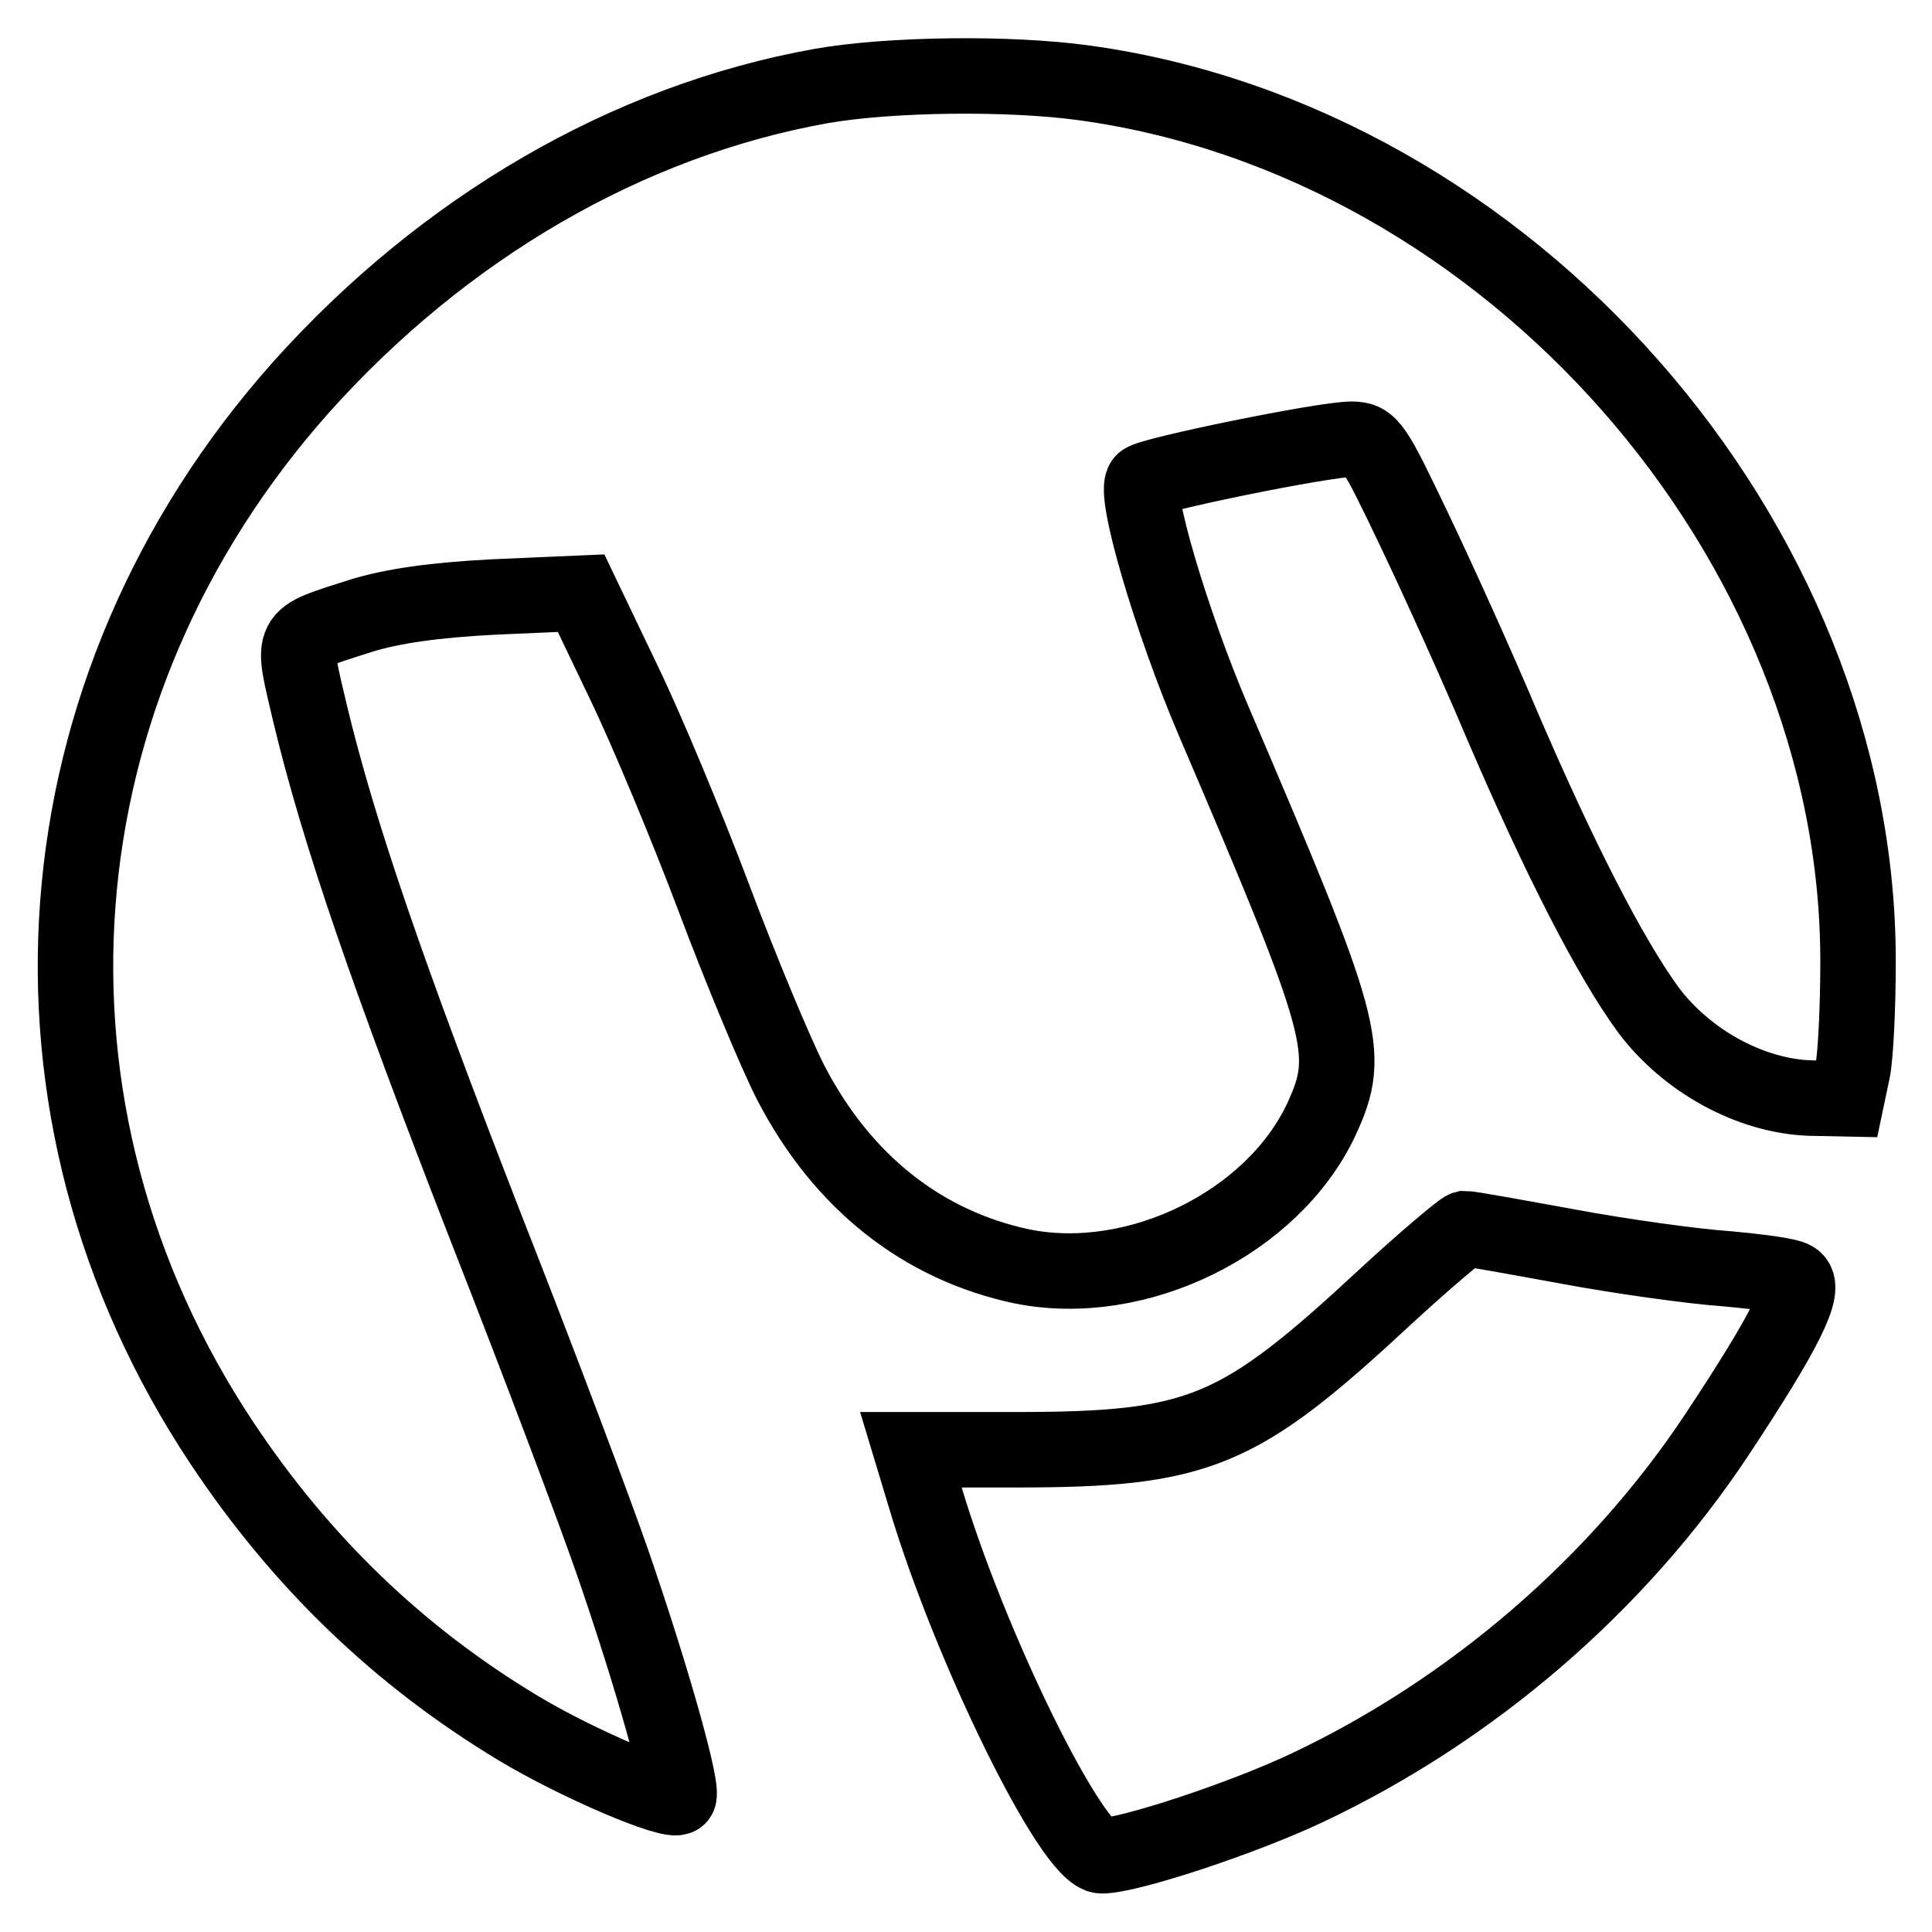
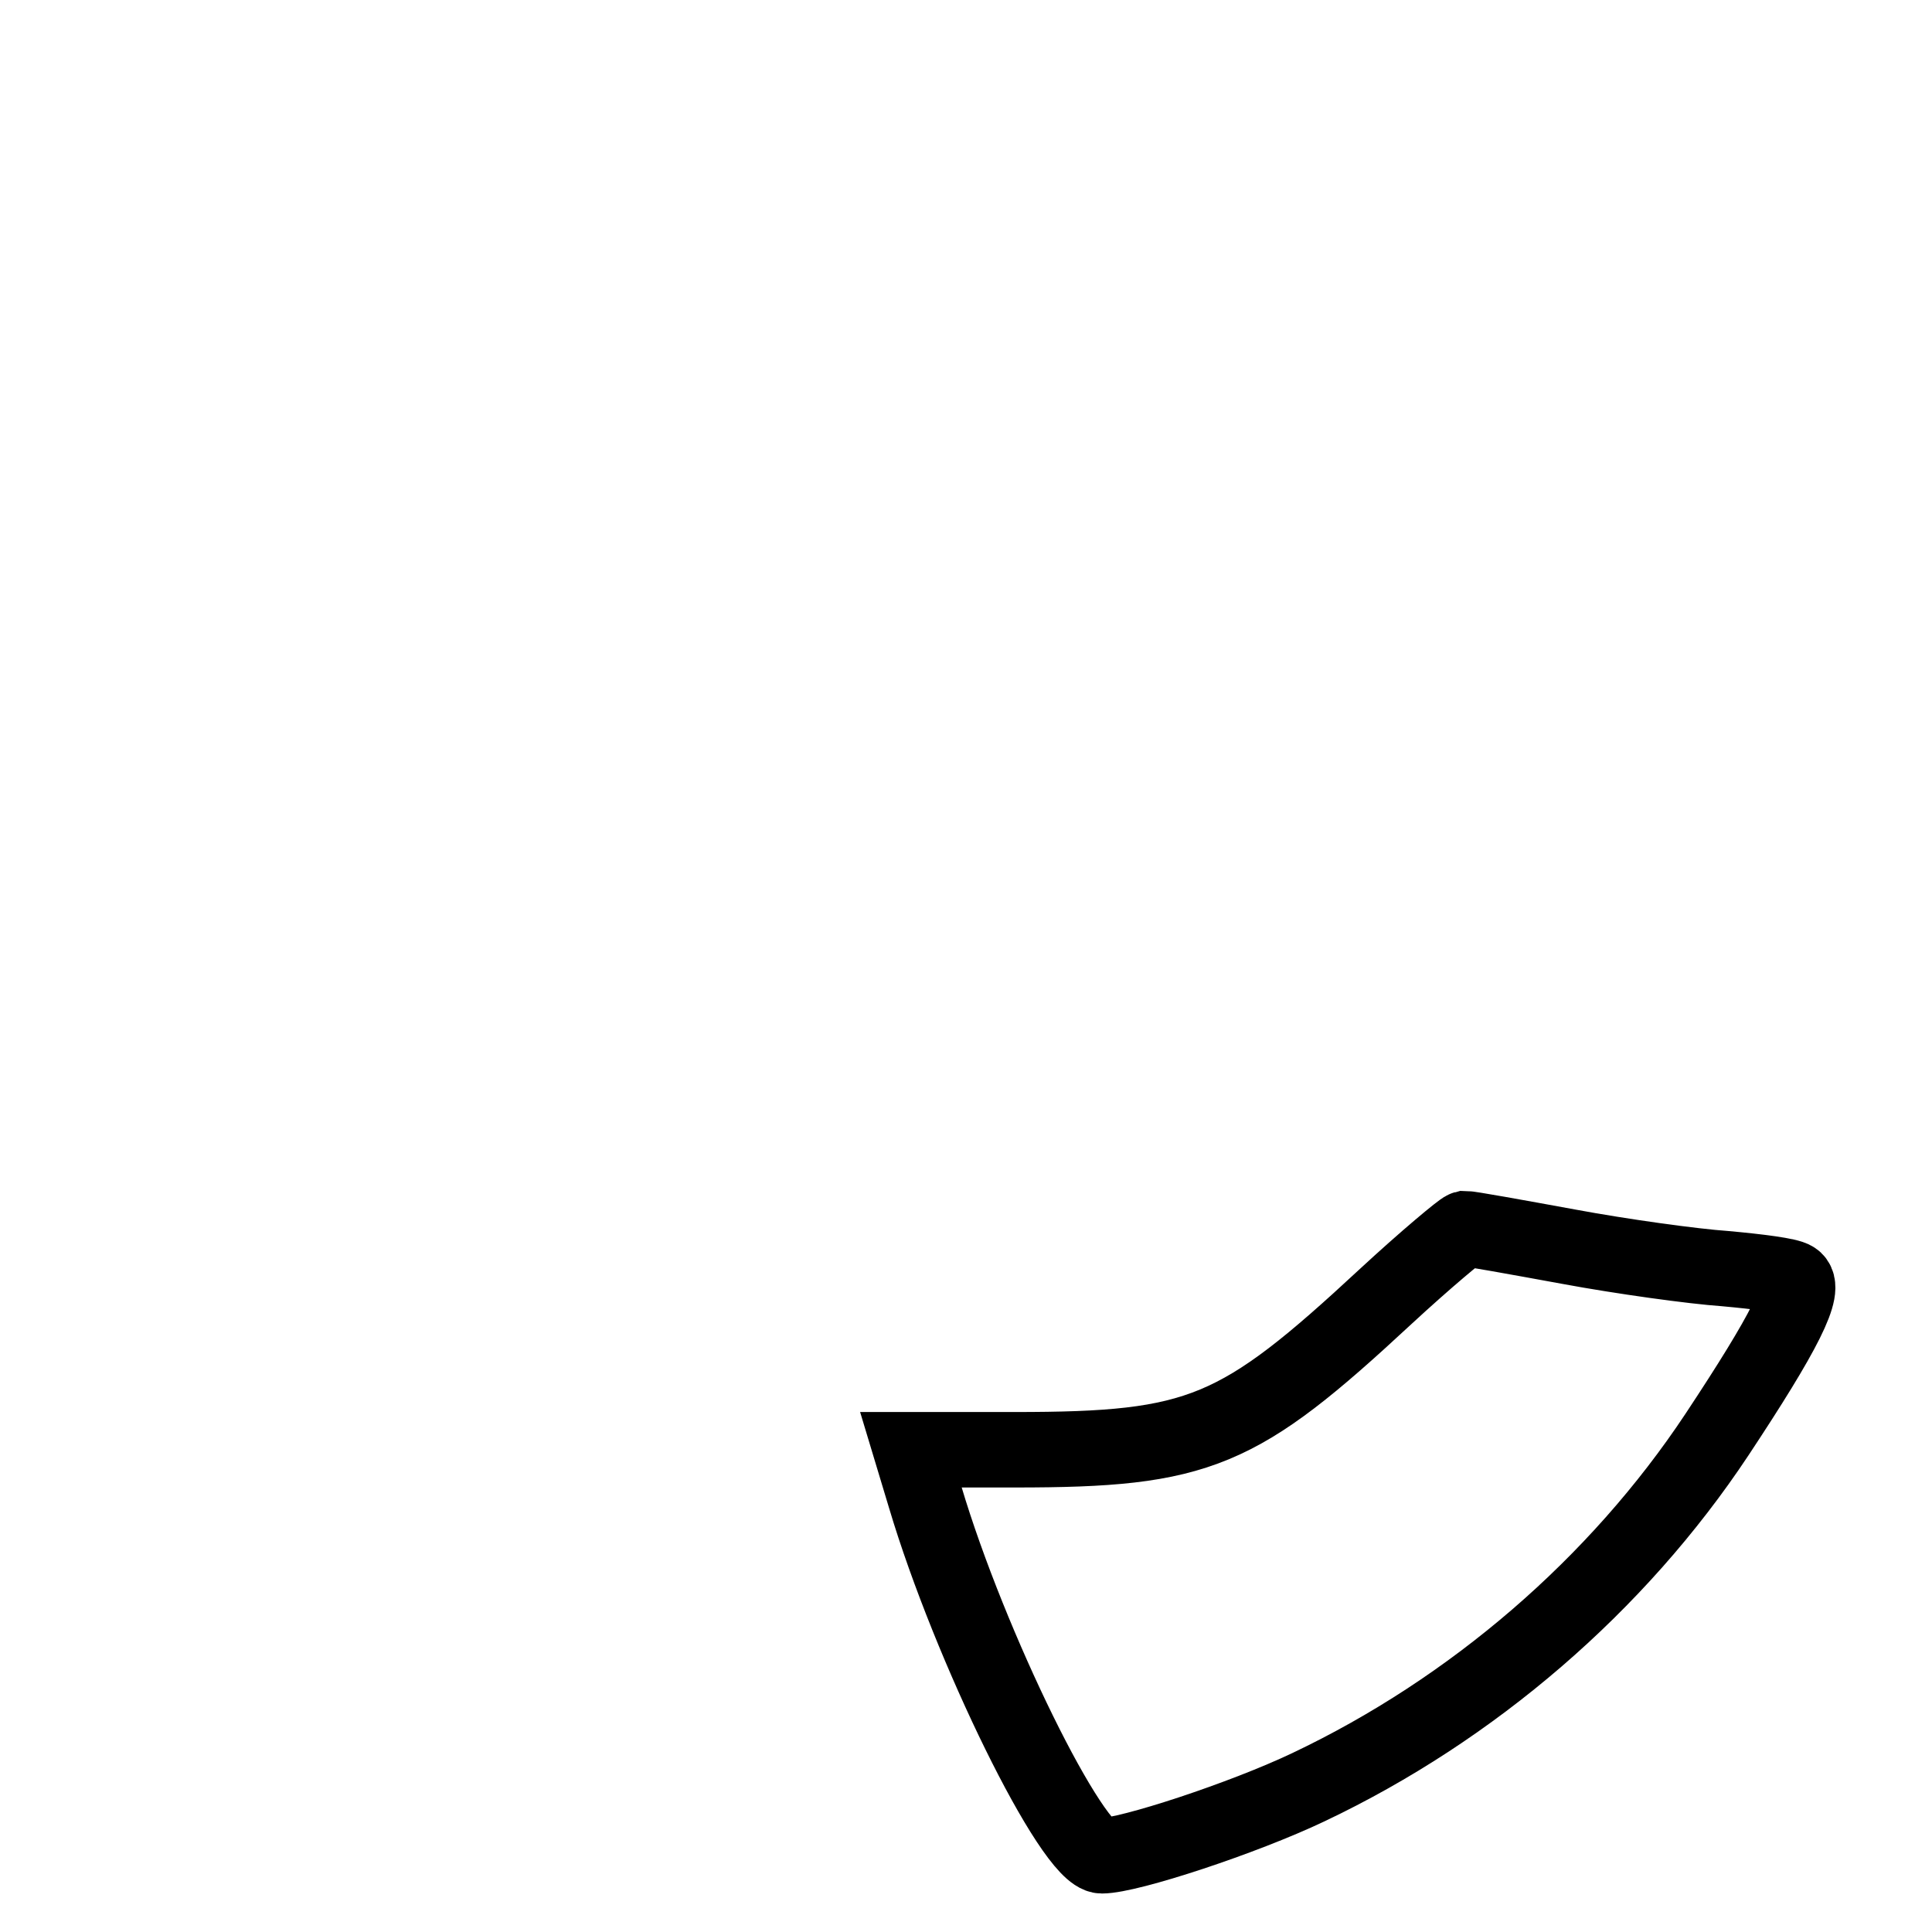
<svg xmlns="http://www.w3.org/2000/svg" version="1.1" x="0px" y="0px" viewBox="0 0 256 256" enable-background="new 0 0 256 256" xml:space="preserve">
  <g>
    <g>
-       <path stroke-width="10" fill-opacity="0" stroke="#000000" d="M108.8,11.4c-25.7,4.6-50,18.8-68.9,39.9c-35.6,40-39.8,95.8-10.5,139.9C39.9,207,52.9,219.5,68.7,229  c7.8,4.7,20.3,10,21.2,9.1c0.8-0.7-3.5-15.9-8.6-30.7c-2.3-6.7-9.9-26.9-16.9-44.7C51.3,129,44.9,110.4,41.1,94.6  c-2.5-10.7-2.9-9.9,6.7-13c4.2-1.3,9.8-2.1,17.7-2.5L77,78.6l5.6,11.7c3.1,6.4,8.5,19.4,12,28.7c3.5,9.3,8.1,20.4,10.2,24.5  c6.8,13.1,17.4,21.5,30.6,24.3c15.3,3.1,33.3-5.8,39.7-19.5c4.1-8.9,3.2-11.9-14.3-52.8c-5.6-13.1-10.7-30.4-9.3-31.7  c0.9-0.9,23.9-5.6,27.6-5.6c2.5,0,3,0.9,8.3,12c3.2,6.7,8.4,18.2,11.6,25.8c7.6,17.7,14.3,30.8,19.4,37.8  c5.1,6.8,13.5,11.4,21.4,11.7l4.9,0.1l0.8-3.8c0.4-2.1,0.7-8.5,0.7-14.3C246.3,71.5,200,18.8,143.8,11  C133.8,9.6,117.9,9.8,108.8,11.4z" />
      <path stroke-width="10" fill-opacity="0" stroke="#000000" d="M183.6,171.8c-19.5,18.1-24.6,20.3-49.1,20.3h-13.8l1.9,6.3c5.9,19.8,19.5,47.5,23.4,47.5  c3.6,0,18.8-5,27.4-9.1c21.7-10.3,40.9-26.8,54.1-46.7c9-13.6,12-19.5,10.2-20.6c-0.7-0.5-4.7-1-9.1-1.4  c-4.3-0.3-13.7-1.6-20.7-2.9c-7.1-1.3-13.2-2.4-13.8-2.4C193.7,162.9,188.9,166.9,183.6,171.8z" />
    </g>
  </g>
</svg>